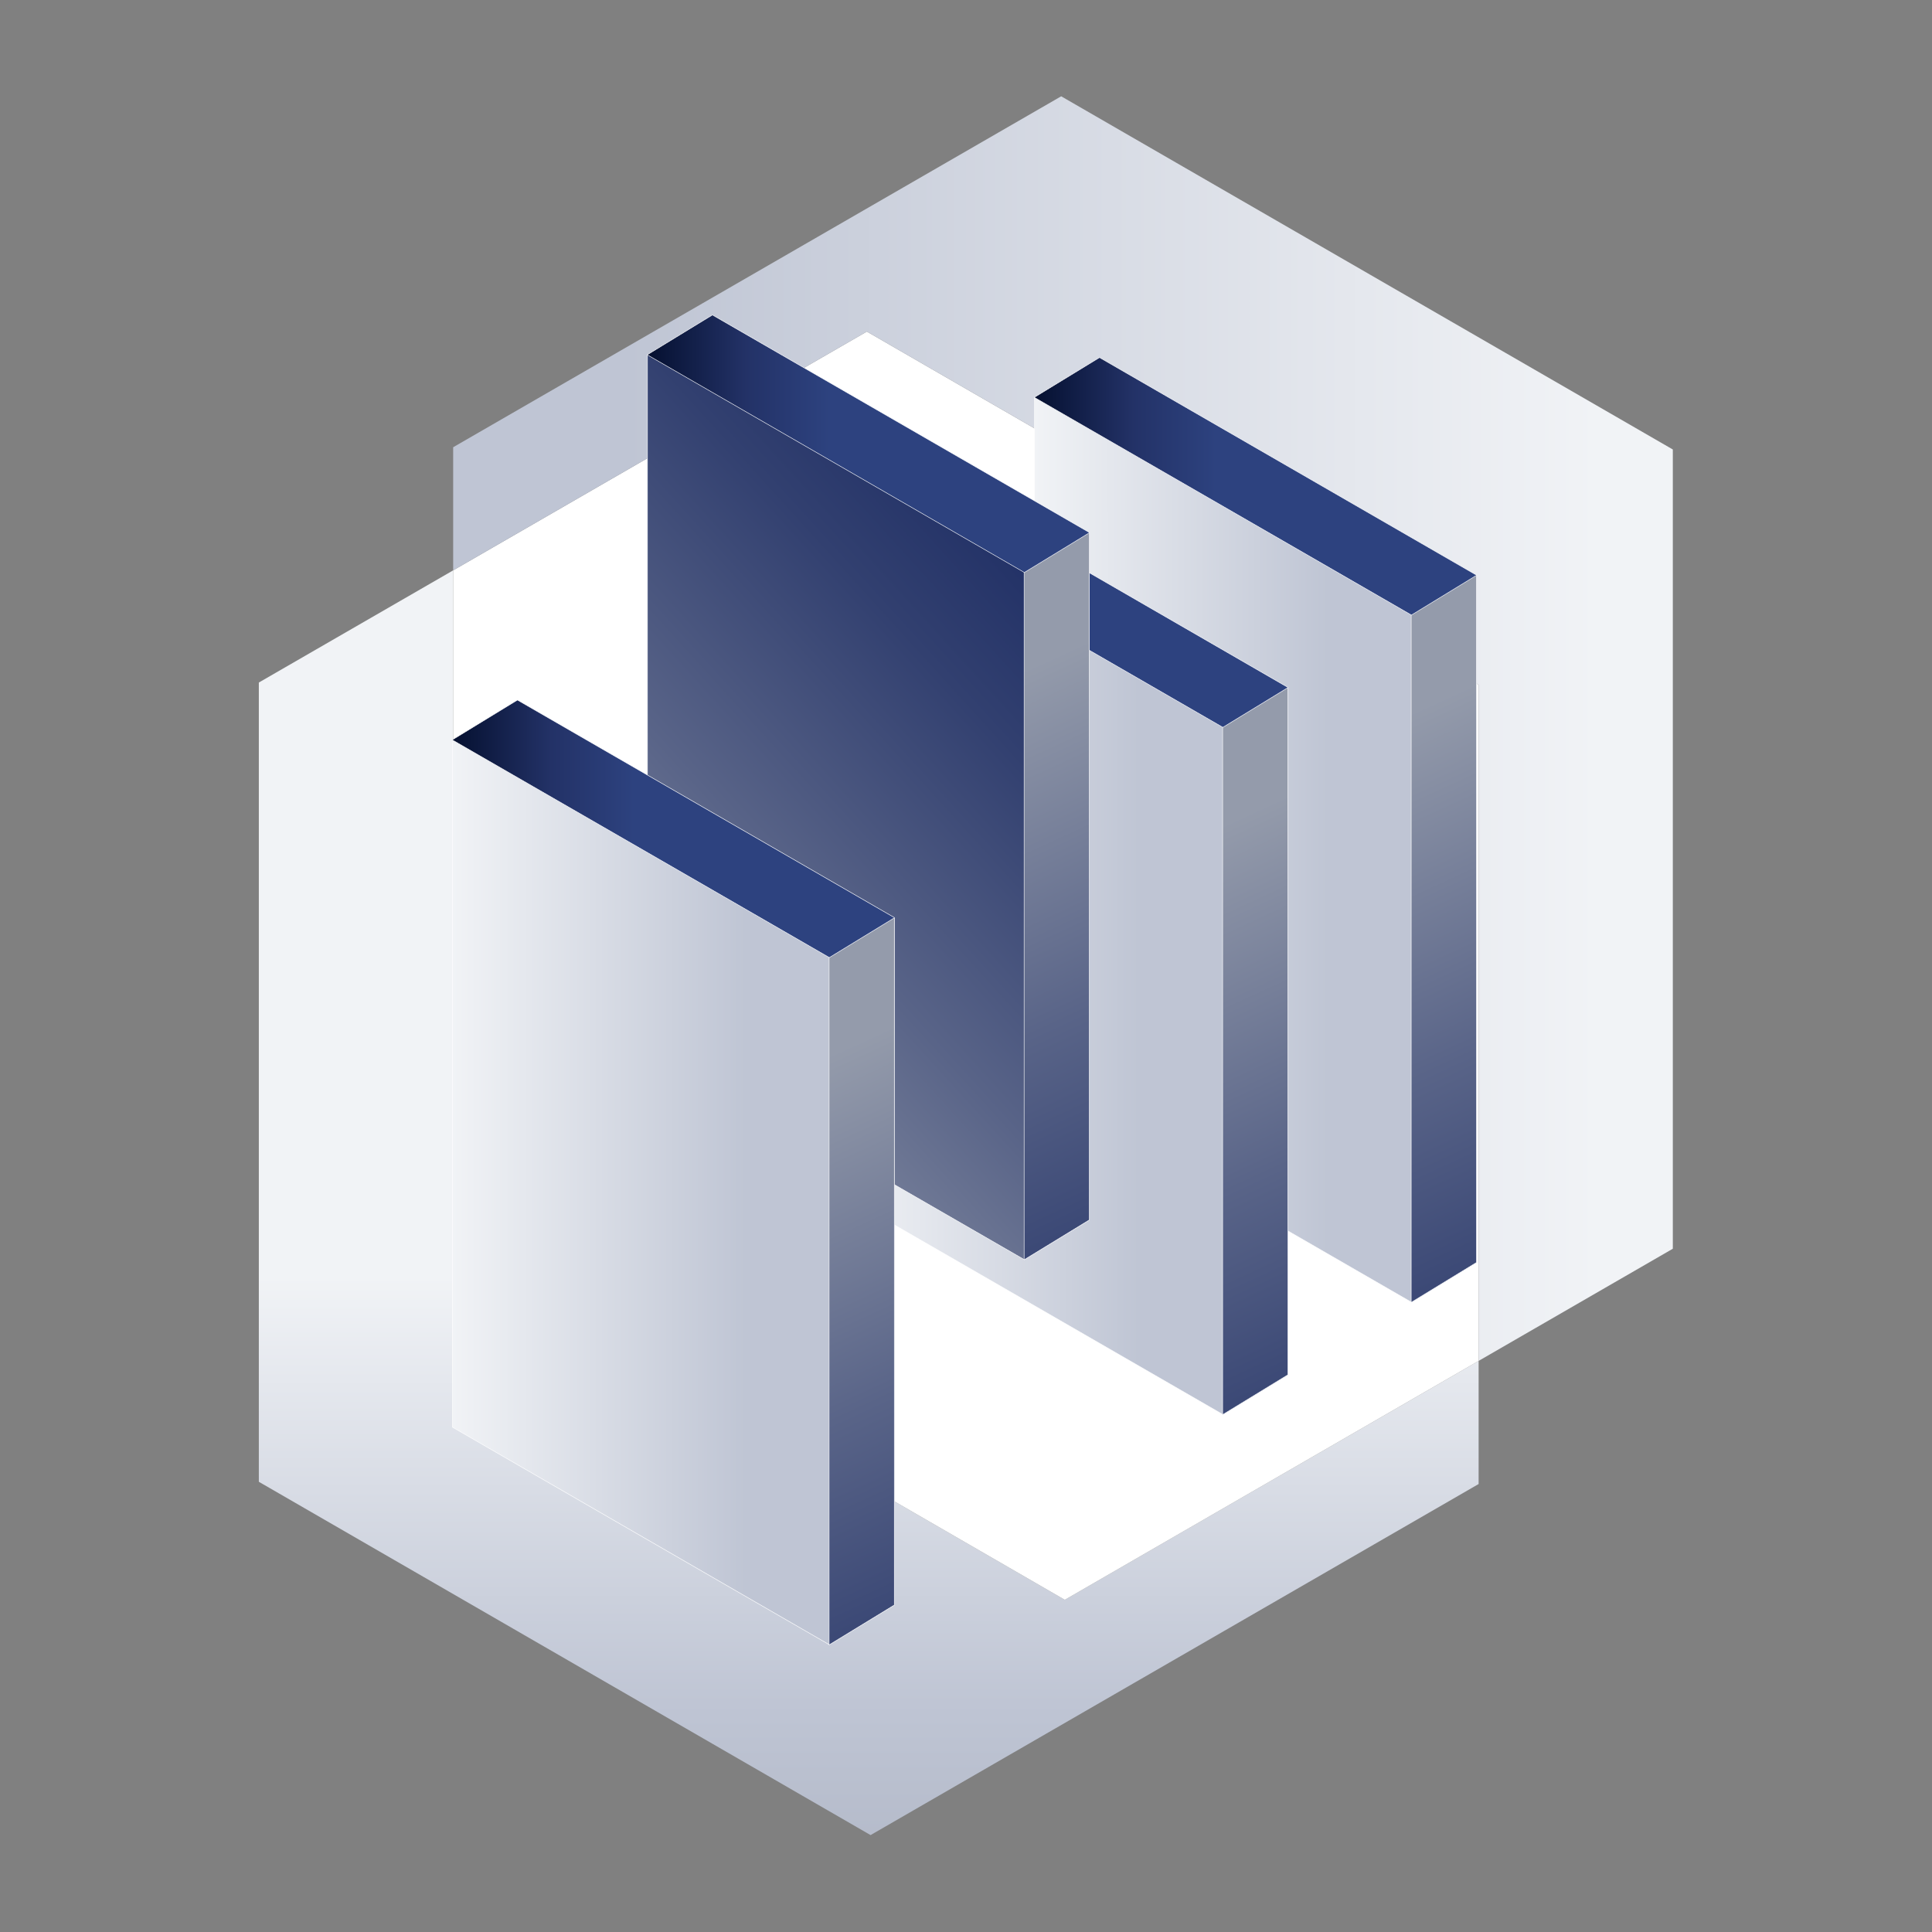
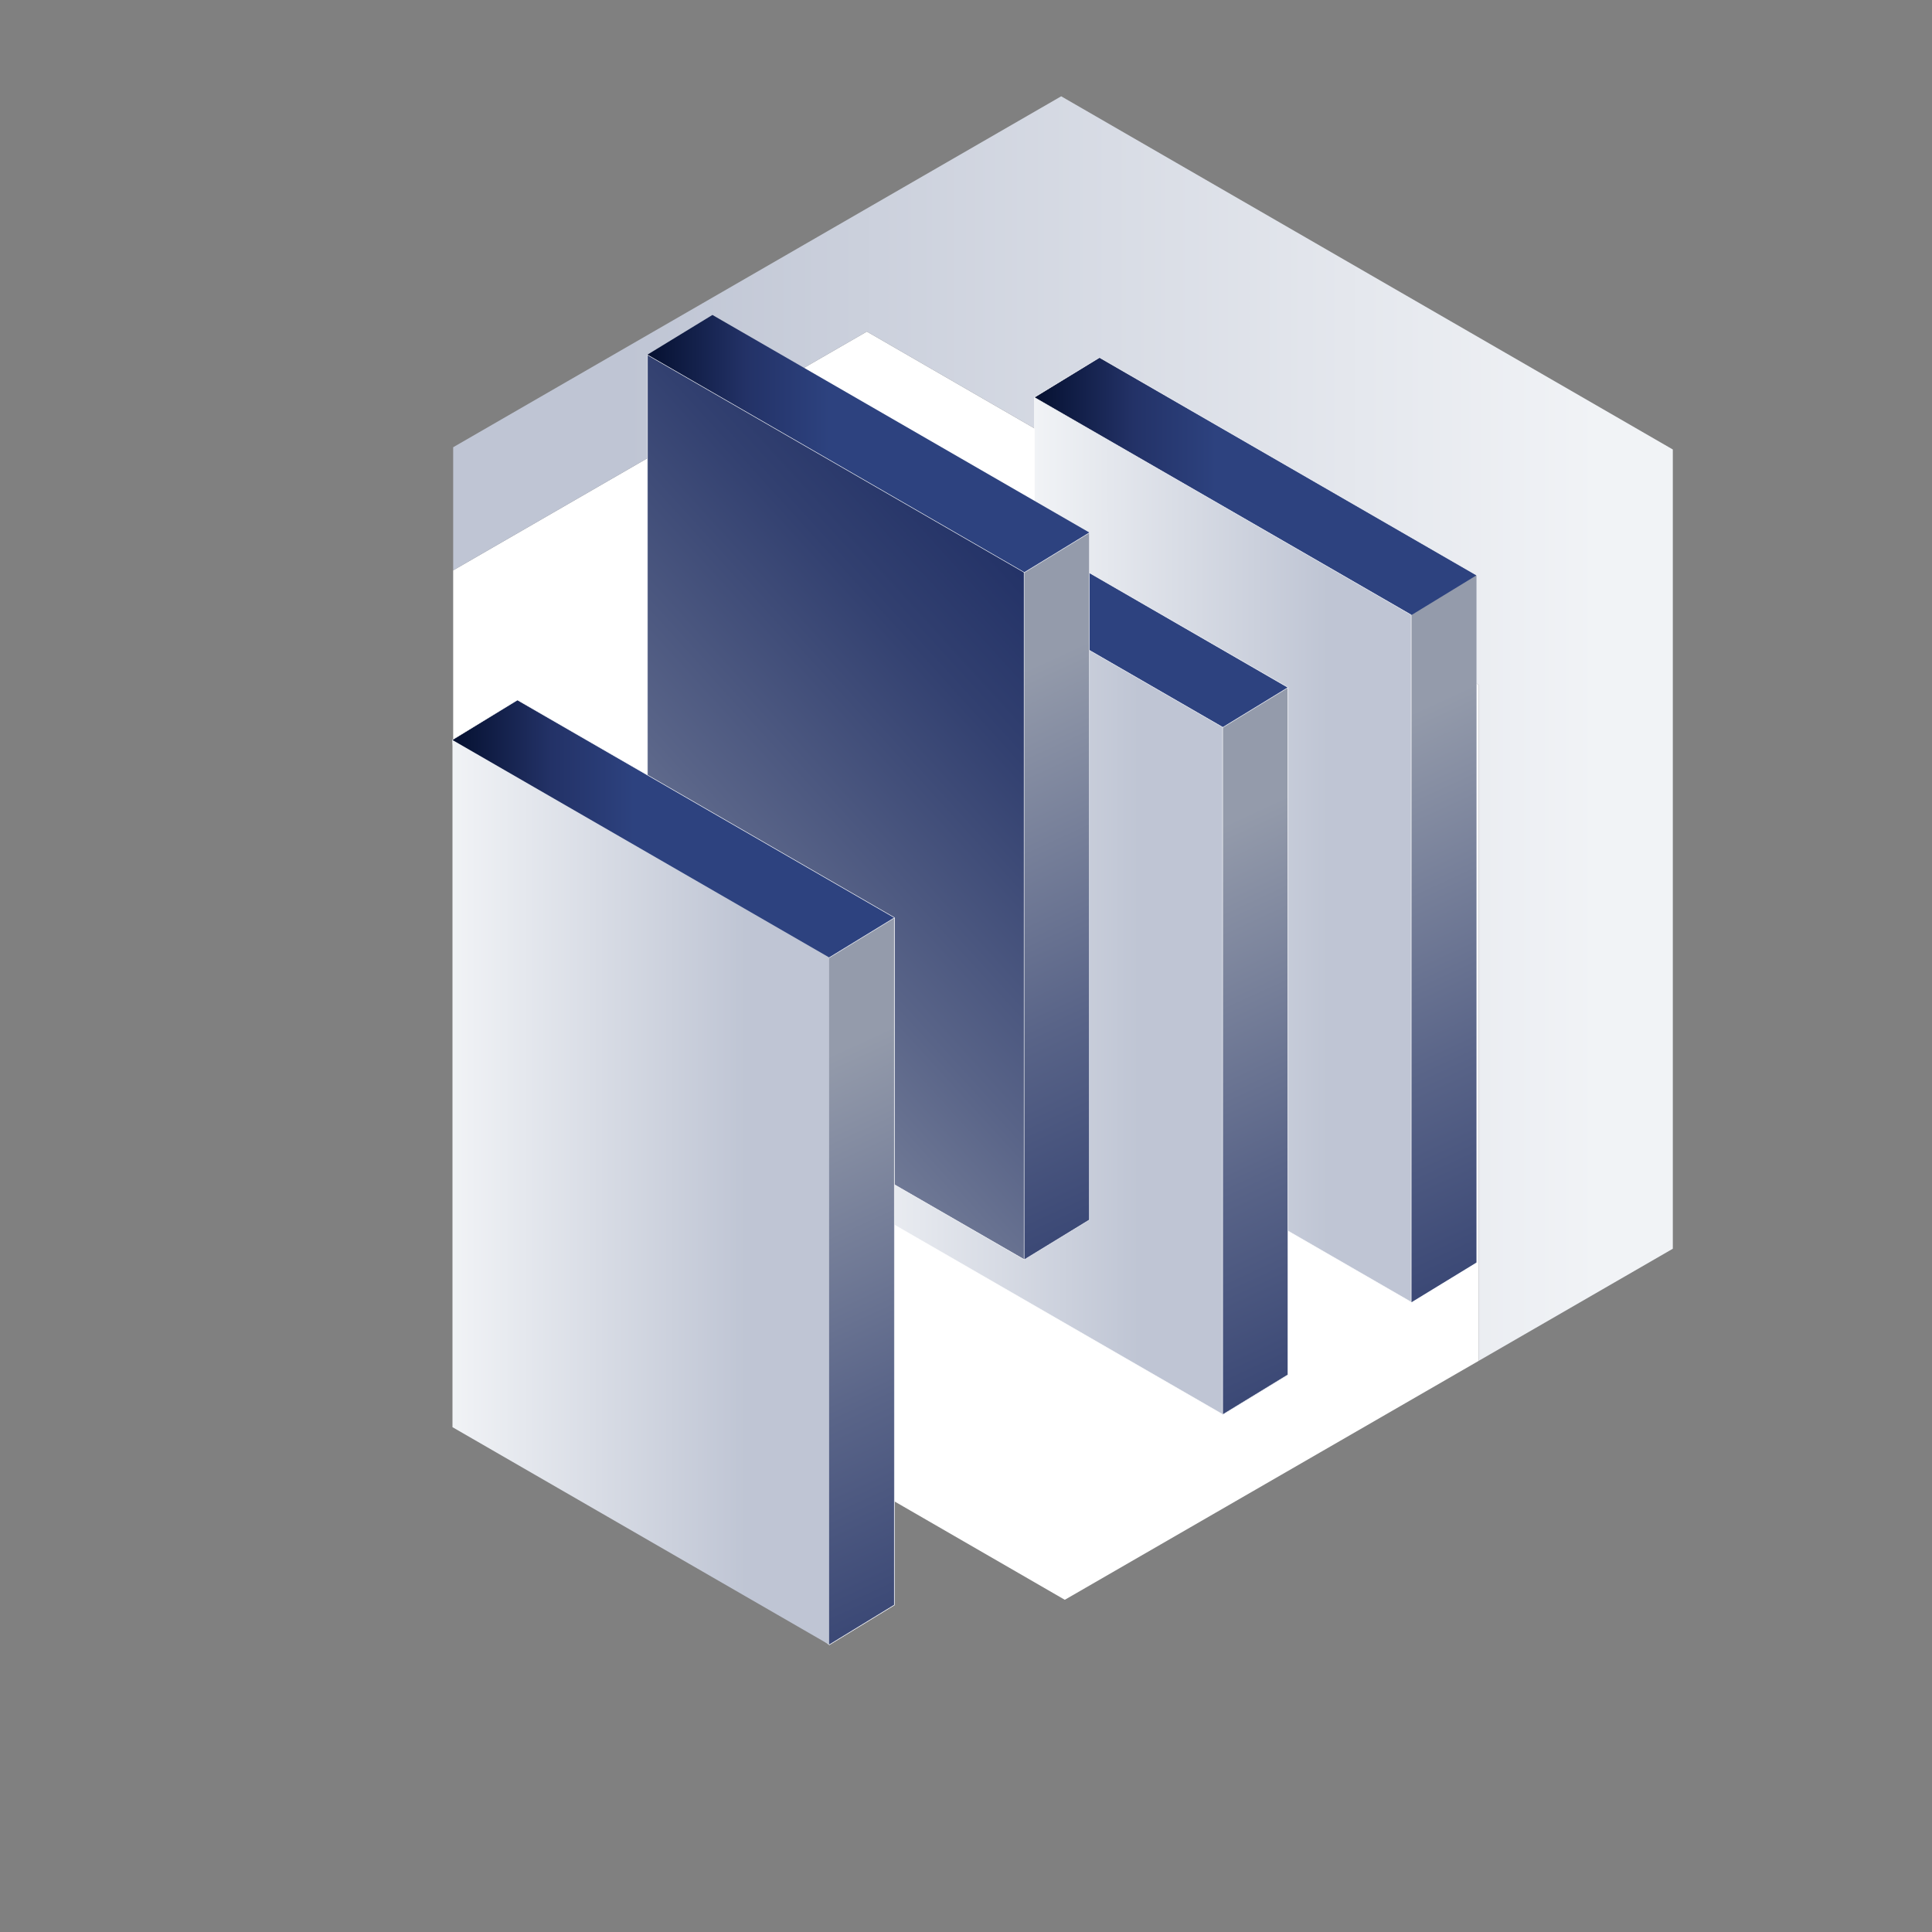
<svg xmlns="http://www.w3.org/2000/svg" id="Layer_1" x="0px" y="0px" viewBox="0 0 1000 1000" style="enable-background:new 0 0 1000 1000;" xml:space="preserve">
  <rect x="0" y="0" width="1000" height="1000" fill="#808080" stroke="none" />
  <style type="text/css"> .st0{fill:url(#SVGID_1_);} .st1{fill:#FFFFFF;} .st2{fill:url(#SVGID_2_);} .st3{fill:url(#SVGID_3_);} .st4{fill:url(#SVGID_4_);} .st5{fill:url(#SVGID_5_);} .st6{fill:url(#SVGID_6_);} .st7{fill:url(#SVGID_7_);} .st8{fill:url(#SVGID_8_);} .st9{fill:url(#SVGID_9_);} .st10{fill:url(#SVGID_10_);} .st11{fill:url(#SVGID_11_);} .st12{fill:url(#SVGID_12_);} .st13{fill:url(#SVGID_13_);} .st14{fill:url(#SVGID_14_);} </style>
  <g>
    <linearGradient id="SVGID_1_" gradientUnits="userSpaceOnUse" x1="449.648" y1="660.871" x2="449.648" y2="1191.93">
      <stop offset="0" style="stop-color:#F1F3F6" />
      <stop offset="0.415" style="stop-color:#BFC5D4" />
      <stop offset="1" style="stop-color:#949BAB" />
    </linearGradient>
-     <polygon class="st0" points="765.33,704.4 765.33,768.13 450.61,949.84 133.97,766.97 133.97,353.28 234.56,295.22 234.56,645.18 551.14,828.05 " />
    <polygon class="st1" points="765.33,354.44 765.33,704.4 551.14,828.05 234.56,645.18 234.56,295.22 448.68,171.63 " />
    <linearGradient id="SVGID_2_" gradientUnits="userSpaceOnUse" x1="827.068" y1="377.12" x2="-385.273" y2="377.12">
      <stop offset="0" style="stop-color:#F1F3F6" />
      <stop offset="0.415" style="stop-color:#BFC5D4" />
    </linearGradient>
    <polygon class="st2" points="865.85,232.65 865.85,646.34 765.33,704.4 765.33,354.44 448.68,171.63 234.56,295.22 234.56,231.49 549.27,49.84 " />
  </g>
  <g>
    <g>
      <linearGradient id="SVGID_3_" gradientUnits="userSpaceOnUse" x1="535.489" y1="429.541" x2="764.178" y2="429.541">
        <stop offset="0" style="stop-color:#051030" />
        <stop offset="0.224" style="stop-color:#233267" />
        <stop offset="0.411" style="stop-color:#2D427F" />
      </linearGradient>
      <polygon class="st3" points="569.18,540.78 535.49,205.61 569.11,185.06 764.18,297.66 764.18,653.48 730.57,674.02 " />
      <path class="st1" d="M569.11,185.21l194.94,112.53v355.68l-33.48,20.46L569.34,540.75l-33.72-335.08L569.11,185.21 M569.1,184.92 l-33.75,20.62l33.75,335.34l161.45,133.3l33.75-20.62V297.59L569.1,184.92L569.1,184.92z" />
    </g>
    <g>
      <linearGradient id="SVGID_4_" gradientUnits="userSpaceOnUse" x1="694.062" y1="385.413" x2="855.738" y2="736.592">
        <stop offset="0" style="stop-color:#949BAB" />
        <stop offset="0.449" style="stop-color:#596488" />
        <stop offset="0.798" style="stop-color:#324070" />
        <stop offset="0.98" style="stop-color:#233267" />
      </linearGradient>
      <polygon class="st4" points="709.53,658.91 686.21,352.2 730.63,318.31 764.18,297.81 764.18,653.48 730.56,674.02 " />
-       <path class="st1" d="M764.05,298.03v355.38l-33.49,20.46l-20.92-15.03l-23.31-306.58l44.34-33.83L764.05,298.03 M764.3,297.59 l-33.75,20.62l-44.47,33.93l23.32,306.83l21.15,15.2l33.75-20.62V297.59L764.3,297.59z" />
    </g>
    <g>
      <linearGradient id="SVGID_5_" gradientUnits="userSpaceOnUse" x1="535.482" y1="439.856" x2="730.431" y2="439.856">
        <stop offset="0" style="stop-color:#F1F3F6" />
        <stop offset="0.778" style="stop-color:#BFC5D4" />
      </linearGradient>
      <polygon class="st5" points="535.48,561.43 535.48,205.76 730.43,318.28 730.43,673.96 " />
      <path class="st1" d="M535.61,205.97l194.7,112.38v355.38l-194.7-112.38V205.97 M535.36,205.54V561.5l195.2,112.67V318.21 L535.36,205.54L535.36,205.54z" />
    </g>
  </g>
  <g>
    <g>
      <linearGradient id="SVGID_6_" gradientUnits="userSpaceOnUse" x1="437.89" y1="487.662" x2="666.579" y2="487.662">
        <stop offset="0" style="stop-color:#051030" />
        <stop offset="0.224" style="stop-color:#233267" />
        <stop offset="0.411" style="stop-color:#2D427F" />
      </linearGradient>
      <polygon class="st6" points="471.58,598.9 437.89,263.73 471.51,243.18 666.58,355.78 666.58,711.6 632.97,732.14 " />
      <path class="st1" d="M471.51,243.33l194.94,112.53v355.68l-33.48,20.46L471.74,598.87l-33.72-335.08L471.51,243.33 M471.51,243.04 l-33.75,20.62L471.51,599l161.45,133.3l33.75-20.62V355.71L471.51,243.04L471.51,243.04z" />
    </g>
    <g>
      <linearGradient id="SVGID_7_" gradientUnits="userSpaceOnUse" x1="596.463" y1="443.534" x2="758.139" y2="794.712">
        <stop offset="0" style="stop-color:#949BAB" />
        <stop offset="0.449" style="stop-color:#596488" />
        <stop offset="0.798" style="stop-color:#324070" />
        <stop offset="0.98" style="stop-color:#233267" />
      </linearGradient>
      <polygon class="st7" points="611.93,717.03 588.61,410.32 633.03,376.43 666.58,355.93 666.58,711.6 632.96,732.14 " />
      <path class="st1" d="M666.45,356.16v355.38l-33.49,20.46l-20.92-15.03l-23.31-306.58l44.34-33.83L666.45,356.16 M666.7,355.71 l-33.75,20.62l-44.47,33.93l23.32,306.83l21.15,15.2l33.75-20.62V355.71L666.7,355.71z" />
    </g>
    <g>
      <linearGradient id="SVGID_8_" gradientUnits="userSpaceOnUse" x1="437.883" y1="497.977" x2="632.831" y2="497.977">
        <stop offset="0" style="stop-color:#F1F3F6" />
        <stop offset="0.778" style="stop-color:#BFC5D4" />
      </linearGradient>
      <polygon class="st8" points="437.88,619.55 437.88,263.88 632.83,376.41 632.83,732.08 " />
      <path class="st1" d="M438.01,264.09l194.7,112.38v355.38l-194.7-112.38V264.09 M437.76,263.66v355.96l195.2,112.67V376.33 L437.76,263.66L437.76,263.66z" />
    </g>
  </g>
  <g>
    <g>
      <linearGradient id="SVGID_9_" gradientUnits="userSpaceOnUse" x1="335.133" y1="407.499" x2="563.821" y2="407.499">
        <stop offset="0" style="stop-color:#051030" />
        <stop offset="0.224" style="stop-color:#233267" />
        <stop offset="0.411" style="stop-color:#2D427F" />
      </linearGradient>
      <polygon class="st9" points="368.83,518.74 335.13,183.56 368.75,163.02 563.82,275.62 563.82,631.44 530.21,651.98 " />
-       <path class="st1" d="M368.75,163.17L563.7,275.69v355.68l-33.48,20.46L368.99,518.71l-33.72-335.08L368.75,163.17 M368.75,162.87 L335,183.5l33.75,335.34l161.45,133.3l33.75-20.62V275.55L368.75,162.87L368.75,162.87z" />
    </g>
    <g>
      <linearGradient id="SVGID_10_" gradientUnits="userSpaceOnUse" x1="493.706" y1="363.372" x2="655.381" y2="714.549">
        <stop offset="0" style="stop-color:#949BAB" />
        <stop offset="0.449" style="stop-color:#596488" />
        <stop offset="0.798" style="stop-color:#324070" />
        <stop offset="0.98" style="stop-color:#233267" />
      </linearGradient>
      <polygon class="st10" points="509.17,636.87 485.86,330.16 530.28,296.27 563.82,275.77 563.82,631.44 530.21,651.98 " />
      <path class="st1" d="M563.7,275.99v355.38l-33.49,20.46l-20.92-15.03l-23.31-306.58l44.34-33.83L563.7,275.99 M563.95,275.55 l-33.75,20.62l-44.47,33.93l23.32,306.83l21.15,15.2l33.75-20.62V275.55L563.95,275.55z" />
    </g>
    <g>
      <linearGradient id="SVGID_11_" gradientUnits="userSpaceOnUse" x1="273.542" y1="562.639" x2="554.167" y2="307.126">
        <stop offset="0" style="stop-color:#949BAB" />
        <stop offset="0.449" style="stop-color:#596488" />
        <stop offset="0.798" style="stop-color:#324070" />
        <stop offset="0.98" style="stop-color:#233267" />
      </linearGradient>
      <polygon class="st11" points="335.13,539.39 335.13,183.71 530.07,296.24 530.07,651.92 " />
      <path class="st1" d="M335.25,183.93l194.7,112.38V651.7l-194.7-112.38V183.93 M335,183.5v355.96l195.2,112.67V296.17L335,183.5 L335,183.5z" />
    </g>
  </g>
  <g>
    <g>
      <linearGradient id="SVGID_12_" gradientUnits="userSpaceOnUse" x1="234.21" y1="606.816" x2="462.899" y2="606.816">
        <stop offset="0" style="stop-color:#051030" />
        <stop offset="0.224" style="stop-color:#233267" />
        <stop offset="0.411" style="stop-color:#2D427F" />
      </linearGradient>
      <polygon class="st12" points="267.91,718.06 234.21,382.88 267.83,362.34 462.9,474.94 462.9,830.75 429.29,851.3 " />
      <path class="st1" d="M267.83,362.48l194.94,112.53v355.68l-33.48,20.46L268.06,718.03l-33.72-335.08L267.83,362.48 M267.83,362.19 l-33.75,20.62l33.75,335.34l161.45,133.3l33.75-20.62V474.86L267.83,362.19L267.83,362.19z" />
    </g>
    <g>
      <linearGradient id="SVGID_13_" gradientUnits="userSpaceOnUse" x1="392.783" y1="562.689" x2="554.458" y2="913.866">
        <stop offset="0" style="stop-color:#949BAB" />
        <stop offset="0.449" style="stop-color:#596488" />
        <stop offset="0.798" style="stop-color:#324070" />
        <stop offset="0.98" style="stop-color:#233267" />
      </linearGradient>
      <polygon class="st13" points="408.25,836.18 384.93,529.47 429.35,495.59 462.9,475.09 462.9,830.75 429.28,851.3 " />
      <path class="st1" d="M462.77,475.31v355.38l-33.49,20.46l-20.92-15.03l-23.31-306.58l44.34-33.83L462.77,475.31 M463.02,474.86 l-33.75,20.62l-44.47,33.93l23.32,306.83l21.15,15.2l33.75-20.62V474.86L463.02,474.86z" />
    </g>
    <g>
      <linearGradient id="SVGID_14_" gradientUnits="userSpaceOnUse" x1="234.203" y1="617.132" x2="429.151" y2="617.132">
        <stop offset="0" style="stop-color:#F1F3F6" />
        <stop offset="0.778" style="stop-color:#BFC5D4" />
      </linearGradient>
      <polygon class="st14" points="234.2,738.7 234.2,383.03 429.15,495.56 429.15,851.23 " />
-       <path class="st1" d="M234.33,383.25l194.7,112.38v355.38l-194.7-112.38V383.25 M234.08,382.82v355.96l195.2,112.67V495.49 L234.08,382.82L234.08,382.82z" />
    </g>
  </g>
  <g> </g>
  <g> </g>
  <g> </g>
  <g> </g>
  <g> </g>
</svg>